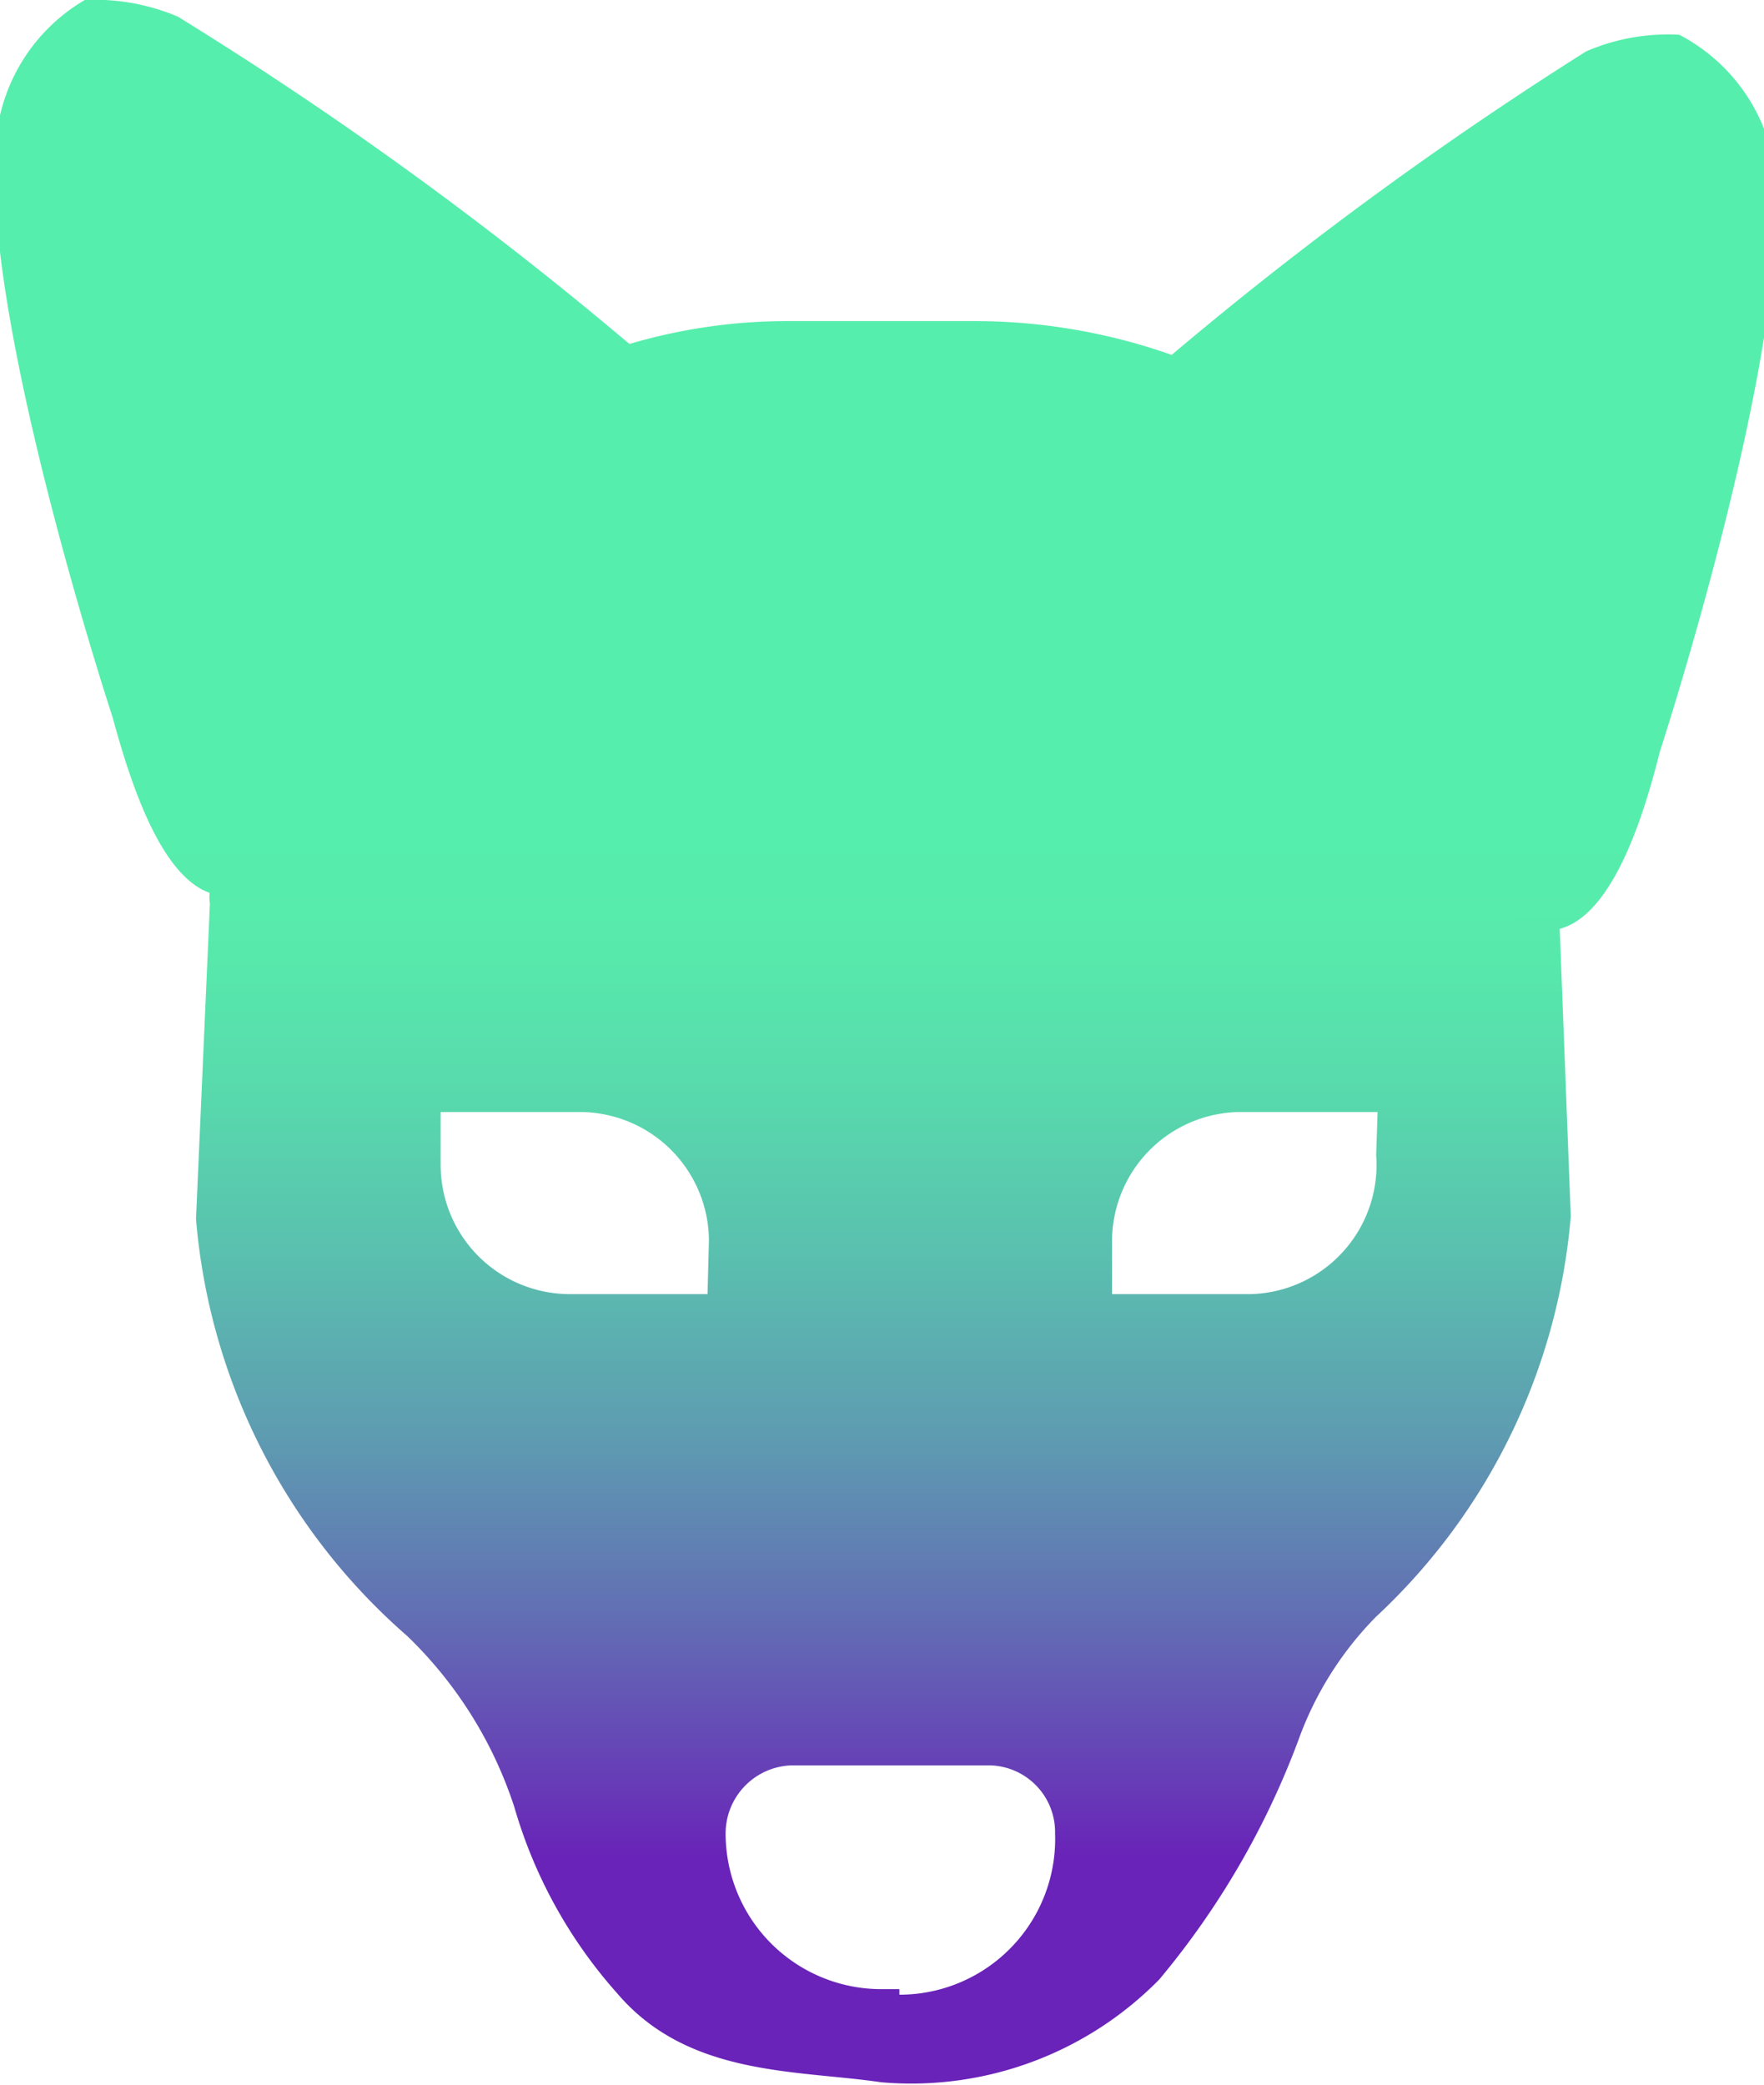
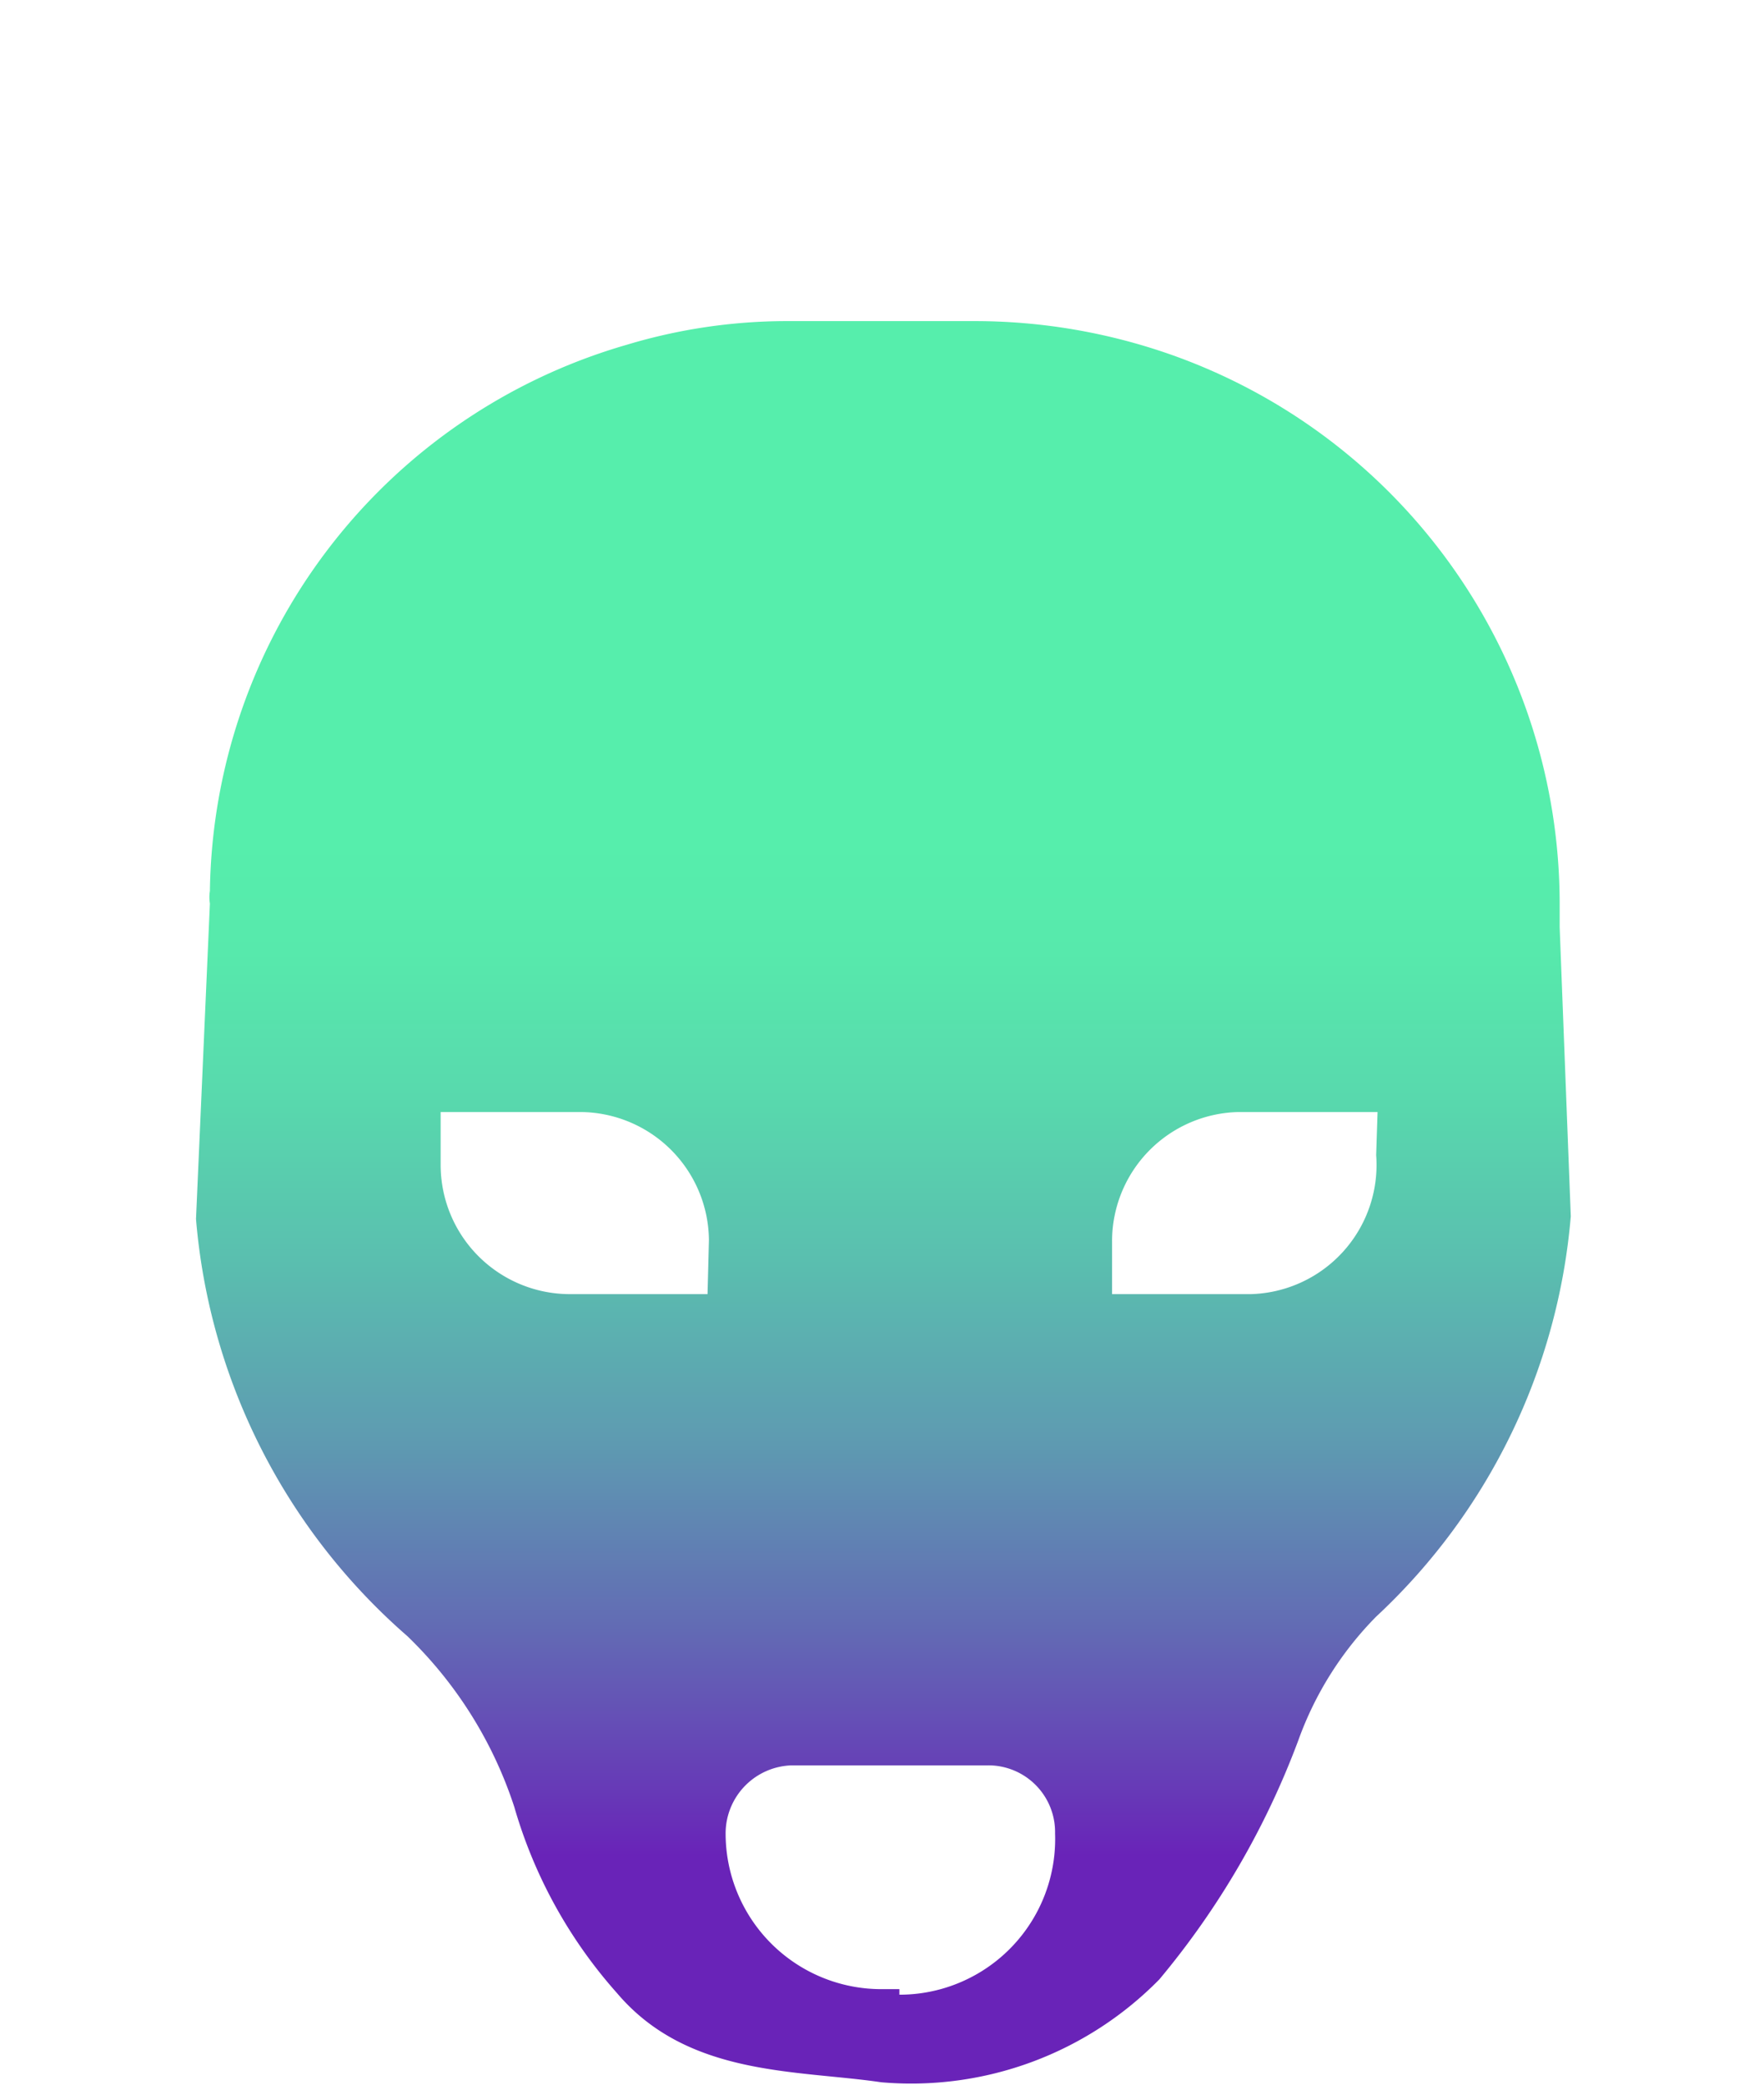
<svg xmlns="http://www.w3.org/2000/svg" xmlns:xlink="http://www.w3.org/1999/xlink" viewBox="0 0 12.69 15">
  <linearGradient id="a" gradientUnits="userSpaceOnUse" x1="6.35" x2="6.35" y1="14.52" y2="1.52">
    <stop offset=".09" stop-color="#6923b8" />
    <stop offset=".12" stop-color="#6736b7" />
    <stop offset=".22" stop-color="#626db4" />
    <stop offset=".32" stop-color="#5e9bb1" />
    <stop offset=".42" stop-color="#5abfaf" />
    <stop offset=".51" stop-color="#58d9ad" />
    <stop offset=".59" stop-color="#57e9ac" />
    <stop offset=".65" stop-color="#56eeac" />
  </linearGradient>
  <linearGradient id="b" x1="2.79" x2="2.79" xlink:href="#a" y1="14.52" y2="1.52" />
  <linearGradient id="c" x1="9.9" x2="9.9" xlink:href="#a" y1="14.52" y2="1.52" />
  <path d="m11.22 6.67v-.17a4.19 4.19 0 0 0 -2.8-3.95 4.26 4.26 0 0 0 -1.42-.24h-1.34a4 4 0 0 0 -1.15.17 4.15 4.15 0 0 0 -3 3.93.28.28 0 0 0 0 .09l-.1 2.27a4.47 4.47 0 0 0 1.52 3 3 3 0 0 1 .77 1.23 3.45 3.45 0 0 0 .74 1.34c.51.6 1.29.55 1.9.64a2.5 2.5 0 0 0 2-.74 5.89 5.89 0 0 0 1-1.72 2.44 2.44 0 0 1 .56-.89 4.44 4.44 0 0 0 1.4-2.88zm-6.13 2.64h-1a.93.93 0 0 1 -.92-.93v-.38h1a.93.93 0 0 1 .93.92zm1.38 5h-.13a1.12 1.12 0 0 1 -1.12-1.12.49.49 0 0 1 .48-.49h1.41a.48.48 0 0 1 .48.49 1.12 1.12 0 0 1 -1.12 1.16zm3.43-6a.93.93 0 0 1 -.9 1h-1v-.38a.93.93 0 0 1 .91-.93h1z" fill="url(#a)" />
-   <path d="m.61 0a1.53 1.53 0 0 1 .67.12 26.88 26.88 0 0 1 4.06 3.07.65.65 0 0 1 -.18 1.11l-3.35 2.1c-.55.26-.85-.69-1-1.24 0 0-1.06-3.22-.81-4.33a1.3 1.3 0 0 1 .61-.83z" fill="url(#b)" />
-   <path d="m12.08.25a1.48 1.48 0 0 0 -.67.12 26.61 26.61 0 0 0 -4 3.09.65.65 0 0 0 .18 1.11l3.35 2.08c.56.26.86-.68 1-1.24 0 0 1.05-3.22.8-4.33a1.3 1.3 0 0 0 -.66-.83z" fill="url(#c)" />
</svg>